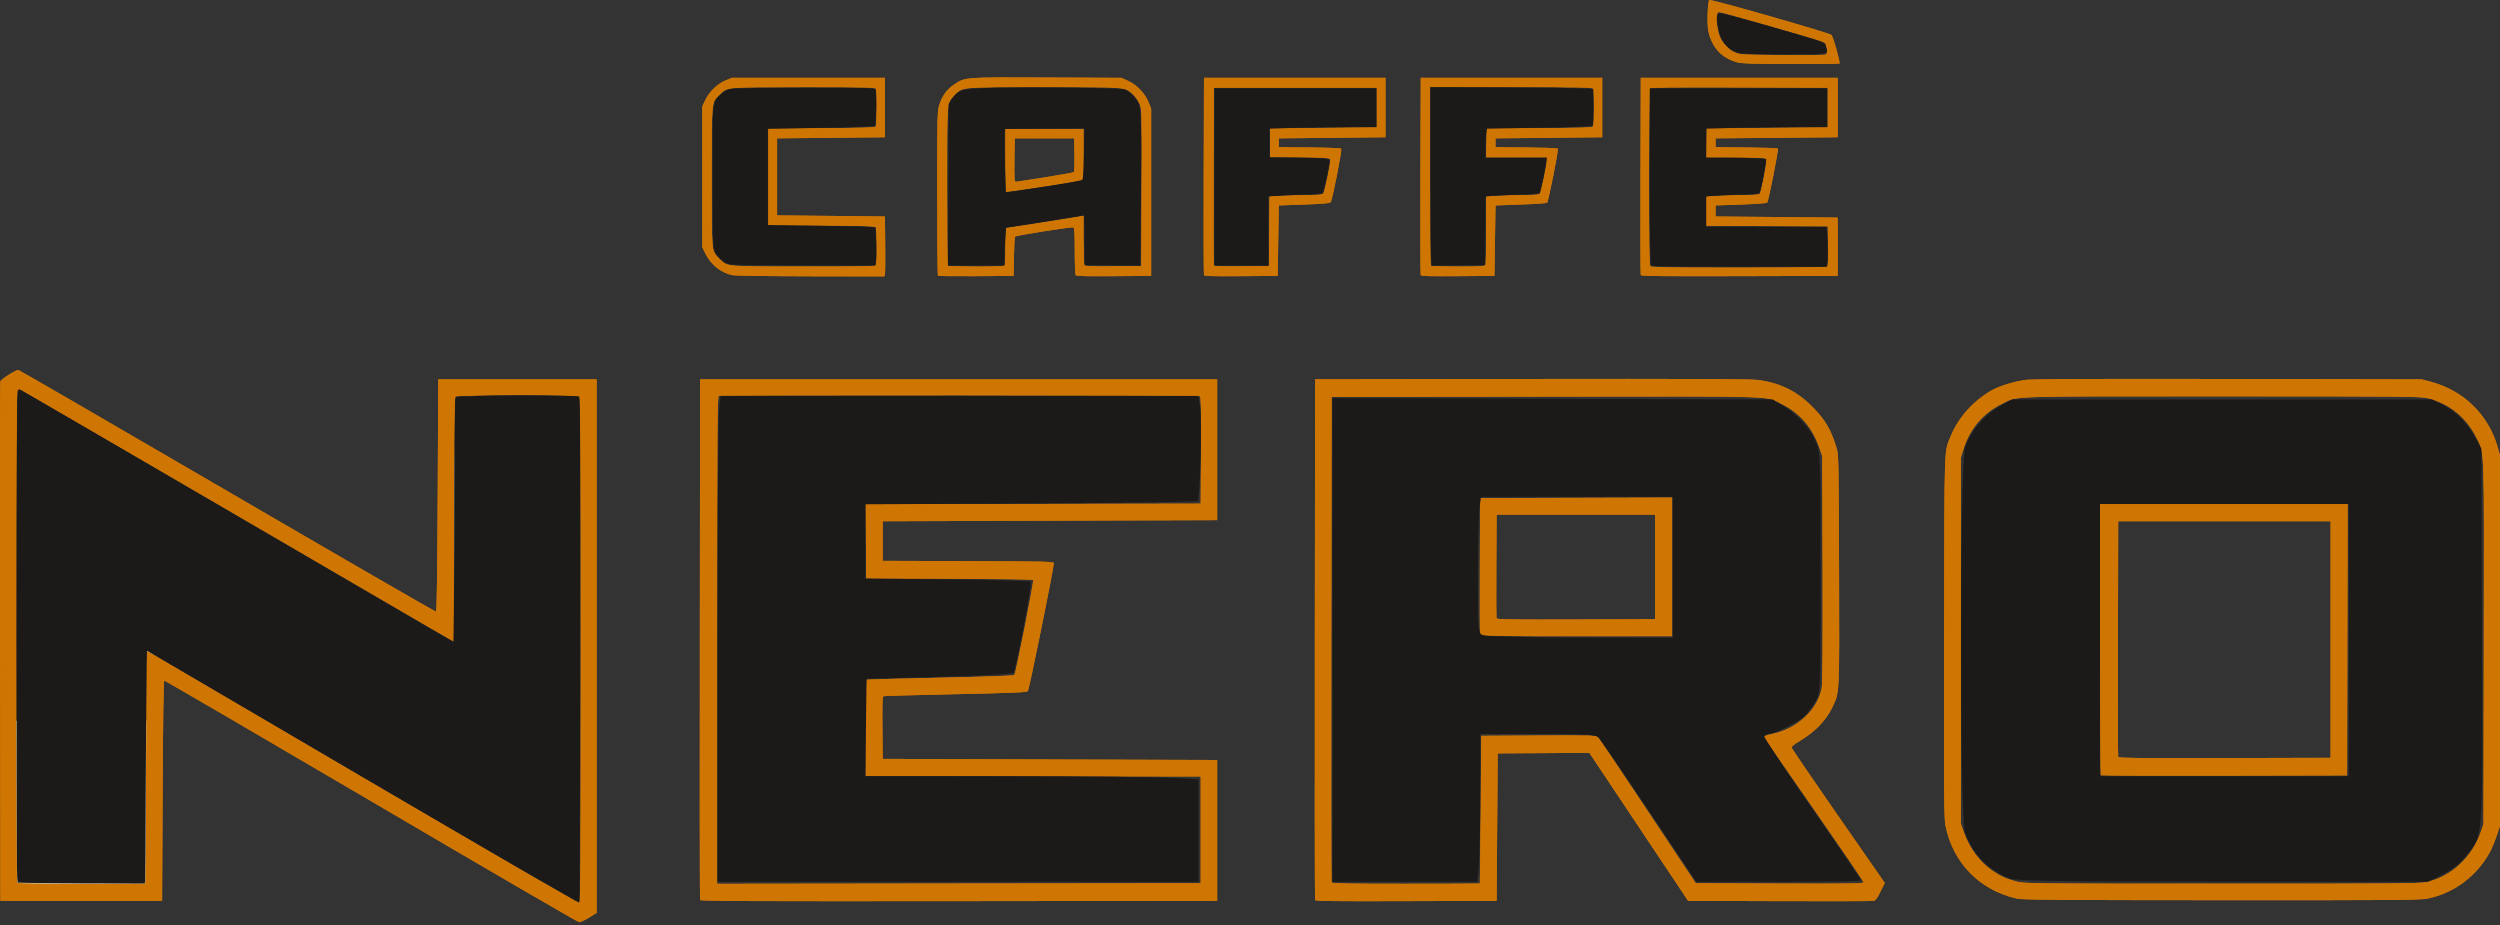
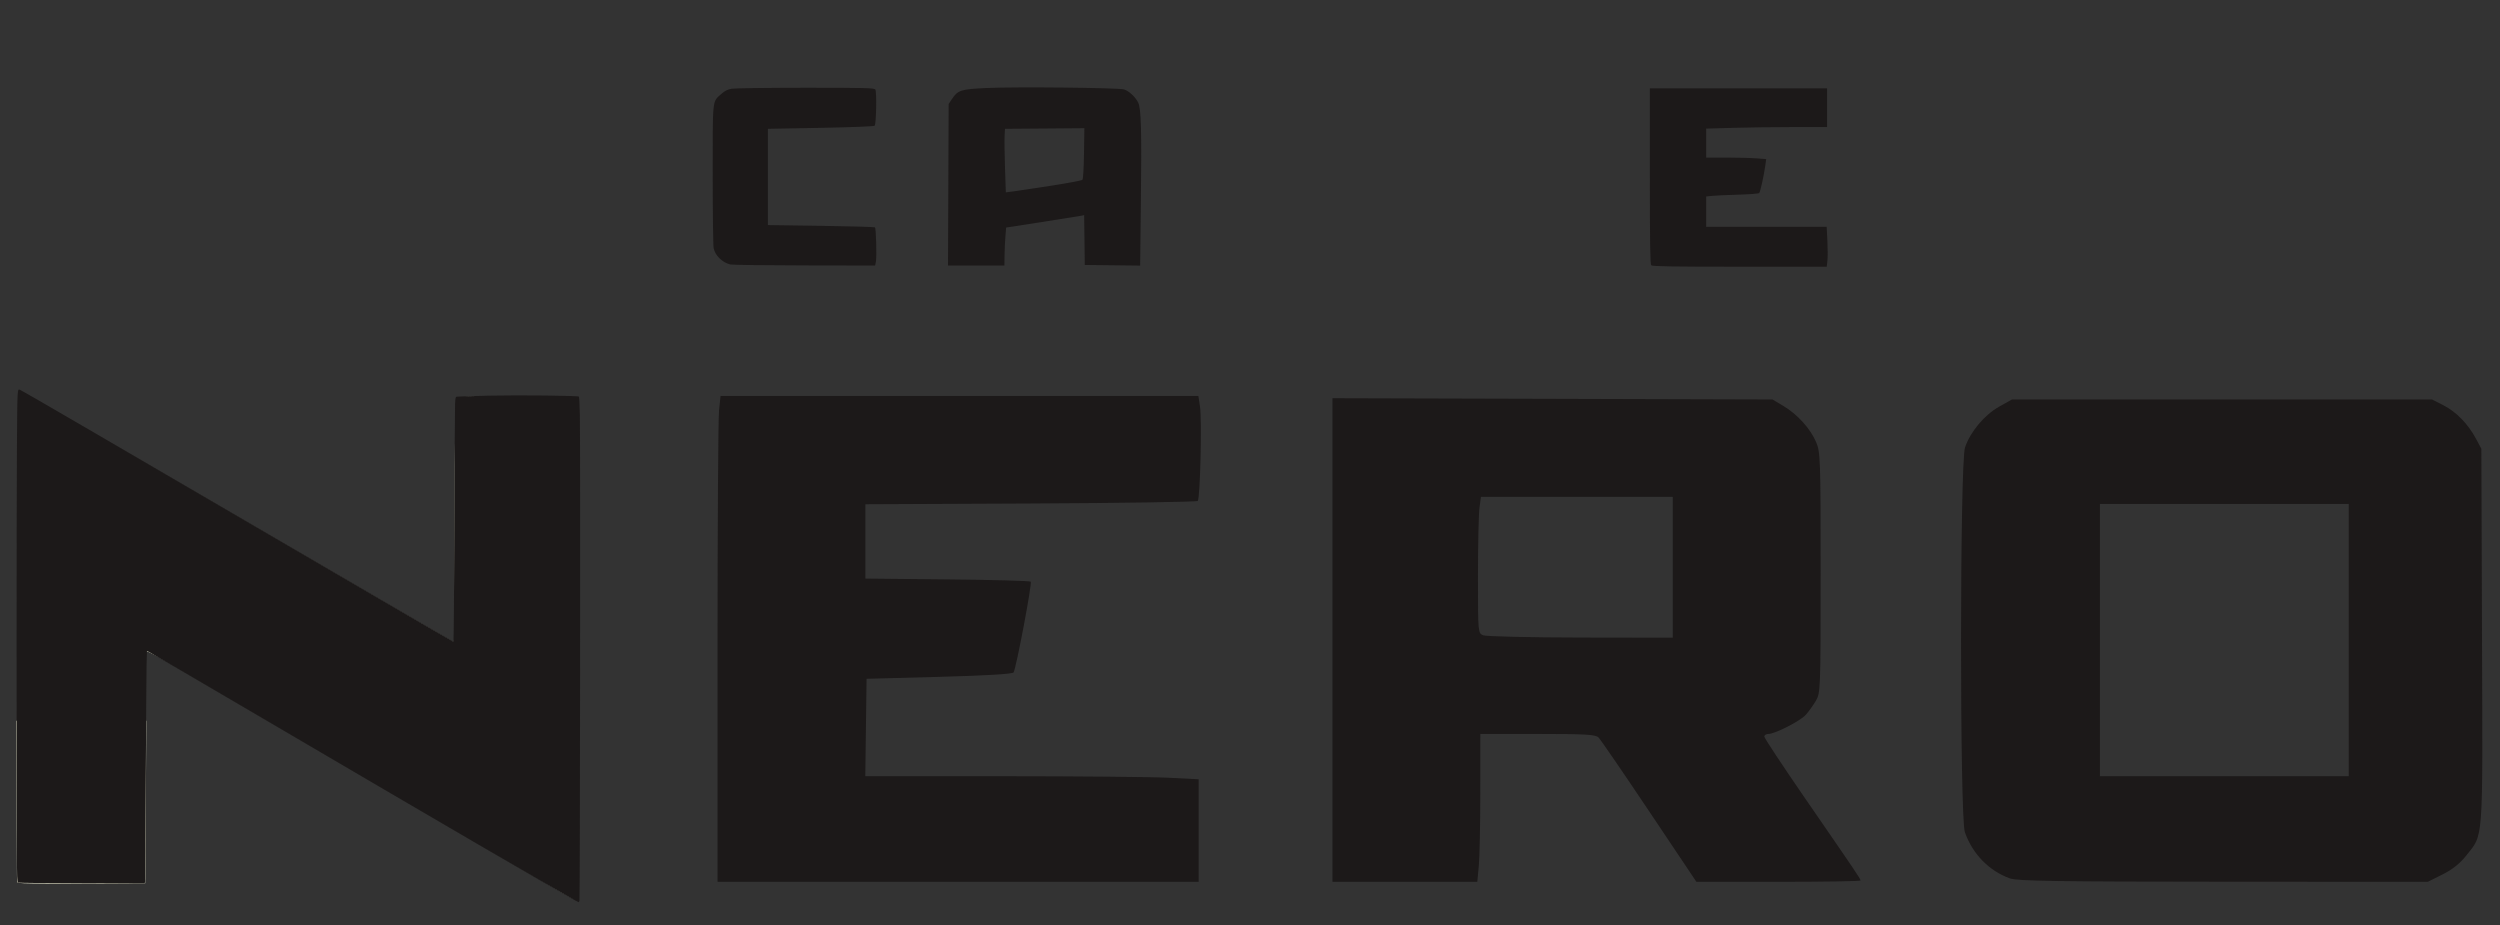
<svg xmlns="http://www.w3.org/2000/svg" width="100px" height="37px" viewBox="0 0 100 37" version="1.1">
  <rect x="0" y="0" width="100" height="37" fill="#333333" stroke="none" />
  <title>Caffè_Nero_Logo</title>
  <g id="Logos-Greek" stroke="none" stroke-width="1" fill="none" fill-rule="evenodd">
    <g id="Caffe-nero_keynote" transform="translate(-20, -52)" fill-rule="nonzero">
      <g id="Caffè_Nero_Logo" transform="translate(20, 52)">
-         <path d="M14.846,32.048 C10.319,29.389 6.596,27.219 6.572,27.226 C6.543,27.234 6.521,28.761 6.506,31.636 L6.484,36.033 L3.25,36.033 L0.015,36.033 L0.003,25.691 C-0.003,20.002 0.001,15.308 0.013,15.259 C0.033,15.175 0.622,14.798 0.733,14.798 C0.759,14.798 4.518,16.977 9.088,19.64 C13.657,22.303 17.416,24.475 17.441,24.466 C17.471,24.456 17.493,22.929 17.508,19.812 L17.53,15.172 L20.699,15.172 L23.867,15.172 L23.867,25.844 L23.867,36.515 L23.561,36.703 C23.392,36.807 23.214,36.89 23.165,36.887 C23.115,36.885 19.372,34.707 14.846,32.048 Z M23.229,26.003 C23.229,18.216 23.217,15.904 23.176,15.863 C23.094,15.781 18.286,15.788 18.218,15.87 C18.182,15.912 18.165,17.289 18.157,20.801 L18.146,25.672 L9.565,20.671 C4.845,17.92 0.932,15.643 0.869,15.61 C0.783,15.565 0.742,15.563 0.704,15.601 C0.666,15.639 0.653,18.126 0.653,25.432 C0.653,30.811 0.665,35.243 0.68,35.282 C0.704,35.344 0.972,35.351 3.254,35.351 C4.656,35.351 5.807,35.346 5.813,35.34 C5.818,35.334 5.833,33.236 5.846,30.677 L5.868,26.025 L14.489,31.081 C19.23,33.861 23.136,36.126 23.169,36.113 C23.219,36.094 23.229,34.468 23.229,26.003 Z M28.002,36.001 C27.991,35.97 27.986,31.271 27.993,25.559 L28.004,15.172 L38.346,15.172 L48.687,15.172 L48.687,17.989 L48.687,20.806 L41.998,20.828 L35.309,20.85 L35.309,21.642 L35.309,22.434 L38.731,22.445 C41.951,22.456 42.152,22.461 42.153,22.533 C42.153,22.728 41.167,27.591 41.115,27.645 C41.068,27.696 40.542,27.718 38.227,27.768 C36.671,27.801 35.372,27.837 35.341,27.848 C35.298,27.863 35.288,28.139 35.297,29.112 L35.309,30.356 L41.998,30.378 L48.687,30.4 L48.687,33.217 L48.687,36.033 L38.355,36.045 C30.113,36.053 28.019,36.045 28.002,36.001 L28.002,36.001 Z M48.027,33.195 L48.027,31.06 L41.327,31.049 L34.627,31.038 L34.627,29.122 C34.627,27.629 34.639,27.202 34.682,27.188 C34.712,27.178 36.04,27.142 37.633,27.108 C39.304,27.072 40.547,27.028 40.571,27.004 C40.632,26.943 41.366,23.237 41.325,23.196 C41.306,23.176 39.796,23.156 37.97,23.149 L34.649,23.138 L34.637,21.653 L34.626,20.168 L41.327,20.157 L48.027,20.145 L48.039,18.014 C48.048,16.338 48.038,15.875 47.995,15.847 C47.931,15.806 28.861,15.797 28.756,15.837 C28.692,15.861 28.686,16.763 28.686,25.608 L28.686,35.352 L38.357,35.34 L48.027,35.329 L48.027,33.195 Z M52.602,36.001 C52.591,35.97 52.587,31.271 52.593,25.559 L52.604,15.172 L61.229,15.159 C67.174,15.15 69.984,15.161 70.271,15.194 C71.164,15.295 71.866,15.635 72.495,16.27 C73.012,16.791 73.248,17.196 73.472,17.948 C73.544,18.189 73.551,18.557 73.563,22.786 C73.578,27.858 73.587,27.678 73.293,28.293 C73.03,28.84 72.585,29.292 71.928,29.678 C71.78,29.764 71.661,29.864 71.664,29.899 C71.666,29.933 72.439,31.07 73.382,32.426 C74.325,33.781 75.162,34.986 75.243,35.104 L75.39,35.319 L75.22,35.667 C75.108,35.897 75.02,36.022 74.961,36.036 C74.912,36.048 73.218,36.052 71.197,36.046 L67.523,36.033 L65.548,33.073 L63.573,30.113 L61.741,30.125 L59.909,30.136 L59.887,33.085 L59.865,36.033 L56.244,36.045 C53.371,36.054 52.619,36.045 52.602,36.001 L52.602,36.001 Z M59.193,35.34 C59.199,35.334 59.214,34.002 59.226,32.381 L59.249,29.432 L61.548,29.42 C63.693,29.41 63.852,29.414 63.922,29.486 C63.963,29.529 64.86,30.861 65.914,32.447 L67.831,35.329 L71.186,35.341 C74.061,35.35 74.542,35.343 74.542,35.289 C74.542,35.255 73.648,33.943 72.556,32.373 C71.464,30.804 70.562,29.5 70.553,29.475 C70.543,29.45 70.693,29.398 70.89,29.357 C71.887,29.151 72.712,28.383 72.871,27.512 C72.9,27.35 72.912,25.706 72.904,22.759 L72.891,18.253 L72.787,17.945 C72.506,17.112 72.004,16.524 71.263,16.16 C70.591,15.829 71.344,15.853 61.822,15.865 L53.264,15.876 L53.253,25.559 C53.247,30.884 53.251,35.266 53.262,35.296 C53.279,35.34 53.914,35.351 56.233,35.351 C57.856,35.351 59.188,35.346 59.193,35.34 L59.193,35.34 Z M59.203,25.394 C59.192,25.364 59.187,24.121 59.194,22.632 L59.205,19.925 L63.045,19.914 L66.884,19.903 L66.884,22.676 L66.884,25.449 L63.054,25.449 C60.031,25.449 59.22,25.437 59.203,25.394 L59.203,25.394 Z M66.202,22.676 L66.202,20.586 L63.034,20.586 L59.865,20.586 L59.854,22.632 C59.847,23.758 59.852,24.703 59.863,24.734 C59.88,24.778 60.54,24.787 63.044,24.778 L66.202,24.767 L66.202,22.676 Z M80.681,35.945 C79.188,35.61 78.121,34.523 77.821,33.032 C77.759,32.727 77.753,31.885 77.764,25.449 C77.778,17.476 77.756,18.126 78.037,17.429 C78.327,16.711 78.928,16.039 79.654,15.621 C79.974,15.437 80.601,15.246 81.057,15.193 C81.346,15.16 83.829,15.15 89.174,15.16 L96.875,15.174 L97.233,15.27 C98.544,15.622 99.528,16.579 99.901,17.866 L100,18.209 L100,25.625 L100,33.041 L99.874,33.415 C99.712,33.894 99.553,34.207 99.304,34.539 C98.758,35.265 97.979,35.763 97.108,35.942 C96.806,36.004 95.914,36.011 88.857,36.008 C82.396,36.005 80.896,35.994 80.681,35.945 L80.681,35.945 Z M97.046,35.286 C98.038,35.075 98.895,34.283 99.237,33.261 L99.34,32.953 L99.352,25.725 C99.365,17.665 99.383,18.161 99.057,17.505 C98.66,16.706 97.996,16.161 97.142,15.935 C96.852,15.858 96.459,15.854 88.889,15.854 C80.051,15.854 80.736,15.831 80.065,16.16 C79.322,16.525 78.791,17.153 78.539,17.967 L78.436,18.297 L78.436,25.625 L78.436,32.953 L78.561,33.304 C78.785,33.94 79.193,34.485 79.702,34.831 C80.026,35.051 80.261,35.156 80.669,35.263 C80.977,35.344 81.268,35.347 88.866,35.348 C95.599,35.35 96.787,35.34 97.046,35.286 L97.046,35.286 Z M84.033,31.009 C84.017,30.993 84.003,28.547 84.003,25.574 L84.003,20.167 L88.954,20.167 L93.905,20.167 L93.894,25.592 L93.883,31.016 L88.973,31.027 C86.272,31.034 84.049,31.025 84.033,31.009 L84.033,31.009 Z M93.223,25.581 L93.223,20.85 L88.976,20.85 L84.729,20.85 L84.718,25.537 C84.712,28.115 84.716,30.249 84.728,30.279 C84.745,30.323 85.619,30.332 88.986,30.323 L93.223,30.312 L93.223,25.581 Z M29.308,11.01 C28.848,10.919 28.437,10.593 28.216,10.143 L28.092,9.891 L28.092,7.074 L28.092,4.257 L28.211,4.003 C28.367,3.67 28.702,3.346 29.027,3.215 L29.28,3.113 L32.339,3.113 L35.397,3.113 L35.397,4.301 L35.397,5.49 L33.241,5.512 L31.084,5.534 L31.084,7.074 L31.084,8.615 L33.241,8.637 L35.397,8.659 L35.409,9.759 C35.416,10.364 35.411,10.904 35.398,10.958 L35.373,11.057 L32.437,11.052 C30.822,11.05 29.414,11.03 29.308,11.01 L29.308,11.01 Z M35.04,10.591 C35.08,10.489 35.072,9.152 35.031,9.088 C35.004,9.046 34.503,9.031 32.864,9.022 L30.732,9.011 L30.732,7.074 L30.732,5.138 L32.864,5.126 C34.503,5.117 35.004,5.102 35.031,5.06 C35.072,4.996 35.08,3.66 35.04,3.557 C35.016,3.494 34.721,3.487 32.147,3.488 C28.948,3.489 29.101,3.475 28.777,3.799 C28.455,4.122 28.468,3.98 28.468,7.074 C28.468,10.169 28.454,10.026 28.778,10.347 C29.108,10.674 28.946,10.659 32.147,10.66 C34.721,10.661 35.016,10.654 35.04,10.591 L35.04,10.591 Z M37.517,11.028 C37.501,11.012 37.487,9.528 37.487,7.731 C37.487,4.676 37.493,4.446 37.569,4.202 C37.678,3.85 37.874,3.578 38.156,3.387 C38.606,3.082 38.539,3.087 41.872,3.101 L44.859,3.113 L45.136,3.241 C45.479,3.4 45.802,3.739 45.945,4.093 L46.047,4.345 L46.047,7.69 L46.047,11.035 L44.554,11.047 C43.388,11.056 43.053,11.046 43.025,11.003 C43.006,10.972 42.989,10.536 42.989,10.032 C42.989,9.322 42.976,9.113 42.931,9.096 C42.86,9.068 40.65,9.418 40.604,9.464 C40.585,9.482 40.565,9.843 40.558,10.266 L40.546,11.035 L39.047,11.047 C38.222,11.053 37.534,11.045 37.517,11.028 L37.517,11.028 Z M40.189,10.591 C40.204,10.553 40.216,10.207 40.216,9.821 C40.216,9.436 40.233,9.121 40.253,9.121 C40.301,9.121 43.058,8.687 43.219,8.654 L43.34,8.63 L43.341,9.59 C43.342,10.119 43.358,10.576 43.377,10.607 C43.405,10.65 43.666,10.66 44.532,10.651 L45.651,10.639 L45.662,7.501 C45.673,4.386 45.673,4.362 45.58,4.146 C45.528,4.026 45.41,3.859 45.316,3.775 C44.983,3.474 45.151,3.487 41.762,3.488 C38.342,3.489 38.52,3.474 38.195,3.799 C37.87,4.124 37.886,3.936 37.884,7.452 C37.884,9.185 37.897,10.616 37.913,10.632 C37.929,10.648 38.442,10.661 39.052,10.661 C40.024,10.661 40.166,10.652 40.189,10.591 L40.189,10.591 Z M40.237,7.675 C40.225,7.663 40.216,7.092 40.216,6.407 L40.216,5.16 L41.778,5.16 L43.34,5.16 L43.34,6.173 C43.34,6.944 43.327,7.192 43.285,7.207 C43.174,7.248 40.257,7.695 40.237,7.675 Z M41.791,7.095 C42.412,6.998 42.936,6.902 42.956,6.883 C42.975,6.863 42.985,6.552 42.979,6.19 L42.966,5.534 L41.778,5.534 L40.59,5.534 L40.578,6.347 C40.567,7.12 40.576,7.272 40.635,7.272 C40.65,7.272 41.17,7.192 41.791,7.095 Z M48.158,11.003 C48.146,10.972 48.142,9.184 48.148,7.03 L48.159,3.113 L51.79,3.113 L55.42,3.113 L55.42,4.301 L55.42,5.49 L53.286,5.512 L51.152,5.534 L51.152,5.71 L51.152,5.886 L52.382,5.898 C53.059,5.904 53.629,5.925 53.648,5.944 C53.691,5.987 53.291,8.024 53.225,8.095 C53.192,8.13 52.847,8.159 52.164,8.183 L51.152,8.218 L51.13,9.627 L51.108,11.035 L49.643,11.047 C48.495,11.056 48.174,11.046 48.158,11.003 L48.158,11.003 Z M50.767,9.248 L50.779,7.858 L51.379,7.829 C51.71,7.813 52.182,7.8 52.43,7.8 C52.755,7.8 52.893,7.784 52.929,7.741 C52.99,7.666 53.241,6.442 53.211,6.363 C53.194,6.318 52.928,6.303 51.994,6.294 L50.8,6.282 L50.8,5.71 L50.8,5.138 L52.934,5.116 L55.068,5.094 L55.068,4.301 L55.068,3.509 L51.812,3.509 L48.555,3.509 L48.544,7.03 C48.538,8.967 48.542,10.576 48.554,10.607 C48.57,10.65 48.817,10.66 49.665,10.651 L50.756,10.639 L50.767,9.248 L50.767,9.248 Z M56.827,11.003 C56.816,10.972 56.811,9.184 56.817,7.03 L56.829,3.113 L60.459,3.113 L64.09,3.113 L64.09,4.301 L64.09,5.49 L61.956,5.512 L59.821,5.534 L59.821,5.71 L59.821,5.886 L61.052,5.898 C61.729,5.904 62.297,5.924 62.314,5.942 C62.351,5.98 61.94,8.054 61.884,8.109 C61.863,8.129 61.39,8.163 60.833,8.182 L59.821,8.218 L59.799,9.627 L59.777,11.035 L58.313,11.047 C57.165,11.056 56.844,11.046 56.827,11.003 L56.827,11.003 Z M59.42,10.591 C59.435,10.553 59.447,9.922 59.447,9.19 L59.447,7.858 L60.048,7.829 C60.379,7.813 60.852,7.8 61.099,7.8 C61.406,7.8 61.563,7.783 61.594,7.745 C61.645,7.682 61.868,6.615 61.868,6.429 L61.868,6.304 L60.656,6.304 L59.445,6.304 L59.457,5.721 L59.469,5.138 L61.579,5.126 C63.2,5.117 63.697,5.102 63.724,5.06 C63.764,4.996 63.773,3.66 63.733,3.557 C63.709,3.494 63.379,3.487 60.455,3.487 L57.203,3.487 L57.203,7.045 C57.203,9.001 57.216,10.616 57.232,10.632 C57.248,10.648 57.741,10.661 58.328,10.661 C59.259,10.661 59.397,10.652 59.42,10.591 L59.42,10.591 Z M65.629,11.002 C65.617,10.972 65.613,9.184 65.619,7.03 L65.63,3.113 L69.569,3.113 L73.508,3.113 L73.508,4.301 L73.508,5.49 L71.065,5.512 L68.623,5.534 L68.623,5.71 L68.623,5.886 L69.853,5.898 C70.53,5.904 71.098,5.924 71.115,5.942 C71.152,5.98 70.741,8.054 70.686,8.109 C70.664,8.129 70.192,8.163 69.635,8.182 L68.623,8.218 L68.623,8.438 L68.623,8.659 L71.065,8.681 L73.508,8.703 L73.508,9.869 L73.508,11.035 L69.579,11.046 C66.459,11.055 65.645,11.046 65.629,11.002 Z M73.08,10.668 C73.122,10.641 73.133,10.445 73.124,9.844 L73.111,9.055 L70.68,9.043 L68.249,9.032 L68.249,8.445 L68.249,7.858 L68.85,7.829 C69.18,7.813 69.653,7.8 69.9,7.8 C70.208,7.8 70.364,7.783 70.393,7.745 C70.455,7.666 70.685,6.453 70.654,6.372 C70.631,6.313 70.471,6.304 69.437,6.304 L68.246,6.304 L68.258,5.721 L68.271,5.138 L70.691,5.116 L73.111,5.094 L73.111,4.301 L73.111,3.509 L69.572,3.498 C66.769,3.489 66.024,3.498 65.997,3.542 C65.977,3.572 65.961,5.173 65.961,7.098 C65.96,9.763 65.973,10.612 66.013,10.652 C66.053,10.692 66.897,10.705 69.545,10.704 C71.458,10.704 73.049,10.688 73.08,10.668 L73.08,10.668 Z M69.492,2.495 C68.868,2.327 68.473,1.899 68.332,1.238 C68.275,0.974 68.305,0.069 68.372,0.001 C68.42,-0.046 73.165,1.31 73.26,1.399 C73.326,1.46 73.619,2.503 73.581,2.541 C73.569,2.553 72.696,2.562 71.641,2.56 C70.134,2.558 69.673,2.544 69.492,2.495 L69.492,2.495 Z M73.02,2.184 C73.101,2.153 73.109,2.017 73.041,1.821 C72.985,1.66 73.235,1.746 70.604,0.984 C69.611,0.696 68.776,0.47 68.747,0.482 C68.66,0.515 68.638,0.726 68.688,1.043 C68.75,1.429 68.819,1.588 69.022,1.813 C69.213,2.024 69.367,2.113 69.627,2.165 C69.839,2.207 72.915,2.224 73.02,2.184 L73.02,2.184 Z" id="path3402" fill="#CE7502" />
-         <path d="M14.846,32.048 C10.319,29.389 6.596,27.219 6.572,27.226 C6.543,27.234 6.521,28.761 6.506,31.636 L6.484,36.033 L3.25,36.033 L0.015,36.033 L0.003,25.691 C-0.003,20.002 0.001,15.308 0.013,15.259 C0.033,15.175 0.622,14.798 0.733,14.798 C0.759,14.798 4.518,16.977 9.088,19.64 C13.657,22.303 17.416,24.475 17.441,24.466 C17.471,24.456 17.493,22.929 17.508,19.812 L17.53,15.172 L20.699,15.172 L23.867,15.172 L23.867,25.844 L23.867,36.515 L23.561,36.703 C23.392,36.807 23.214,36.89 23.165,36.887 C23.115,36.885 19.372,34.707 14.846,32.048 Z M23.229,26.003 C23.229,18.216 23.217,15.904 23.176,15.863 C23.094,15.781 18.286,15.788 18.218,15.87 C18.182,15.912 18.165,17.289 18.157,20.801 L18.146,25.672 L9.565,20.671 C4.845,17.92 0.932,15.643 0.869,15.61 C0.783,15.565 0.742,15.563 0.704,15.601 C0.666,15.639 0.653,18.126 0.653,25.432 C0.653,30.811 0.665,35.243 0.68,35.282 C0.704,35.344 0.972,35.351 3.254,35.351 C4.656,35.351 5.807,35.346 5.813,35.34 C5.818,35.334 5.833,33.236 5.846,30.677 L5.868,26.025 L14.489,31.081 C19.23,33.861 23.136,36.126 23.169,36.113 C23.219,36.094 23.229,34.468 23.229,26.003 Z M28.002,36.001 C27.991,35.97 27.986,31.271 27.993,25.559 L28.004,15.172 L38.346,15.172 L48.687,15.172 L48.687,17.989 L48.687,20.806 L41.998,20.828 L35.309,20.85 L35.309,21.642 L35.309,22.434 L38.731,22.445 C41.951,22.456 42.152,22.461 42.153,22.533 C42.153,22.728 41.167,27.591 41.115,27.645 C41.068,27.696 40.542,27.718 38.227,27.768 C36.671,27.801 35.372,27.837 35.341,27.848 C35.298,27.863 35.288,28.139 35.297,29.112 L35.309,30.356 L41.998,30.378 L48.687,30.4 L48.687,33.217 L48.687,36.033 L38.355,36.045 C30.113,36.053 28.019,36.045 28.002,36.001 L28.002,36.001 Z M48.027,33.195 L48.027,31.06 L41.327,31.049 L34.627,31.038 L34.627,29.122 C34.627,27.629 34.639,27.202 34.682,27.188 C34.712,27.178 36.04,27.142 37.633,27.108 C39.304,27.072 40.547,27.028 40.571,27.004 C40.632,26.943 41.366,23.237 41.325,23.196 C41.306,23.176 39.796,23.156 37.97,23.149 L34.649,23.138 L34.637,21.653 L34.626,20.168 L41.327,20.157 L48.027,20.145 L48.039,18.014 C48.048,16.338 48.038,15.875 47.995,15.847 C47.931,15.806 28.861,15.797 28.756,15.837 C28.692,15.861 28.686,16.763 28.686,25.608 L28.686,35.352 L38.357,35.34 L48.027,35.329 L48.027,33.195 Z M52.602,36.001 C52.591,35.97 52.587,31.271 52.593,25.559 L52.604,15.172 L61.229,15.159 C67.174,15.15 69.984,15.161 70.271,15.194 C71.164,15.295 71.866,15.635 72.495,16.27 C73.012,16.791 73.248,17.196 73.472,17.948 C73.544,18.189 73.551,18.557 73.563,22.786 C73.578,27.858 73.587,27.678 73.293,28.293 C73.03,28.84 72.585,29.292 71.928,29.678 C71.78,29.764 71.661,29.864 71.664,29.899 C71.666,29.933 72.439,31.07 73.382,32.426 C74.325,33.781 75.162,34.986 75.243,35.104 L75.39,35.319 L75.22,35.667 C75.108,35.897 75.02,36.022 74.961,36.036 C74.912,36.048 73.218,36.052 71.197,36.046 L67.523,36.033 L65.548,33.073 L63.573,30.113 L61.741,30.125 L59.909,30.136 L59.887,33.085 L59.865,36.033 L56.244,36.045 C53.371,36.054 52.619,36.045 52.602,36.001 L52.602,36.001 Z M59.193,35.34 C59.199,35.334 59.214,34.002 59.226,32.381 L59.249,29.432 L61.548,29.42 C63.693,29.41 63.852,29.414 63.922,29.486 C63.963,29.529 64.86,30.861 65.914,32.447 L67.831,35.329 L71.186,35.341 C74.061,35.35 74.542,35.343 74.542,35.289 C74.542,35.255 73.648,33.943 72.556,32.373 C71.464,30.804 70.562,29.5 70.553,29.475 C70.543,29.45 70.693,29.398 70.89,29.357 C71.887,29.151 72.712,28.383 72.871,27.512 C72.9,27.35 72.912,25.706 72.904,22.759 L72.891,18.253 L72.787,17.945 C72.506,17.112 72.004,16.524 71.263,16.16 C70.591,15.829 71.344,15.853 61.822,15.865 L53.264,15.876 L53.253,25.559 C53.247,30.884 53.251,35.266 53.262,35.296 C53.279,35.34 53.914,35.351 56.233,35.351 C57.856,35.351 59.188,35.346 59.193,35.34 L59.193,35.34 Z M59.203,25.394 C59.192,25.364 59.187,24.121 59.194,22.632 L59.205,19.925 L63.045,19.914 L66.884,19.903 L66.884,22.676 L66.884,25.449 L63.054,25.449 C60.031,25.449 59.22,25.437 59.203,25.394 L59.203,25.394 Z M66.202,22.676 L66.202,20.586 L63.034,20.586 L59.865,20.586 L59.854,22.632 C59.847,23.758 59.852,24.703 59.863,24.734 C59.88,24.778 60.54,24.787 63.044,24.778 L66.202,24.767 L66.202,22.676 Z M80.681,35.945 C79.188,35.61 78.121,34.523 77.821,33.032 C77.759,32.727 77.753,31.885 77.764,25.449 C77.778,17.476 77.756,18.126 78.037,17.429 C78.327,16.711 78.928,16.039 79.654,15.621 C79.974,15.437 80.601,15.246 81.057,15.193 C81.346,15.16 83.829,15.15 89.174,15.16 L96.875,15.174 L97.233,15.27 C98.544,15.622 99.528,16.579 99.901,17.866 L100,18.209 L100,25.625 L100,33.041 L99.874,33.415 C99.712,33.894 99.553,34.207 99.304,34.539 C98.758,35.265 97.979,35.763 97.108,35.942 C96.806,36.004 95.914,36.011 88.857,36.008 C82.396,36.005 80.896,35.994 80.681,35.945 L80.681,35.945 Z M97.046,35.286 C98.038,35.075 98.895,34.283 99.237,33.261 L99.34,32.953 L99.352,25.725 C99.365,17.665 99.383,18.161 99.057,17.505 C98.66,16.706 97.996,16.161 97.142,15.935 C96.852,15.858 96.459,15.854 88.889,15.854 C80.051,15.854 80.736,15.831 80.065,16.16 C79.322,16.525 78.791,17.153 78.539,17.967 L78.436,18.297 L78.436,25.625 L78.436,32.953 L78.561,33.304 C78.785,33.94 79.193,34.485 79.702,34.831 C80.026,35.051 80.261,35.156 80.669,35.263 C80.977,35.344 81.268,35.347 88.866,35.348 C95.599,35.35 96.787,35.34 97.046,35.286 L97.046,35.286 Z M84.033,31.009 C84.017,30.993 84.003,28.547 84.003,25.574 L84.003,20.167 L88.954,20.167 L93.905,20.167 L93.894,25.592 L93.883,31.016 L88.973,31.027 C86.272,31.034 84.049,31.025 84.033,31.009 L84.033,31.009 Z M93.223,25.581 L93.223,20.85 L88.976,20.85 L84.729,20.85 L84.718,25.537 C84.712,28.115 84.716,30.249 84.728,30.279 C84.745,30.323 85.619,30.332 88.986,30.323 L93.223,30.312 L93.223,25.581 Z M29.308,11.01 C28.848,10.919 28.437,10.593 28.216,10.143 L28.092,9.891 L28.092,7.074 L28.092,4.257 L28.211,4.003 C28.367,3.67 28.702,3.346 29.027,3.215 L29.28,3.113 L32.339,3.113 L35.397,3.113 L35.397,4.301 L35.397,5.49 L33.241,5.512 L31.084,5.534 L31.084,7.074 L31.084,8.615 L33.241,8.637 L35.397,8.659 L35.409,9.759 C35.416,10.364 35.411,10.904 35.398,10.958 L35.373,11.057 L32.437,11.052 C30.822,11.05 29.414,11.03 29.308,11.01 L29.308,11.01 Z M35.04,10.591 C35.08,10.489 35.072,9.152 35.031,9.088 C35.004,9.046 34.503,9.031 32.864,9.022 L30.732,9.011 L30.732,7.074 L30.732,5.138 L32.864,5.126 C34.503,5.117 35.004,5.102 35.031,5.06 C35.072,4.996 35.08,3.66 35.04,3.557 C35.016,3.494 34.721,3.487 32.147,3.488 C28.948,3.489 29.101,3.475 28.777,3.799 C28.455,4.122 28.468,3.98 28.468,7.074 C28.468,10.169 28.454,10.026 28.778,10.347 C29.108,10.674 28.946,10.659 32.147,10.66 C34.721,10.661 35.016,10.654 35.04,10.591 L35.04,10.591 Z M37.517,11.028 C37.501,11.012 37.487,9.528 37.487,7.731 C37.487,4.676 37.493,4.446 37.569,4.202 C37.678,3.85 37.874,3.578 38.156,3.387 C38.606,3.082 38.539,3.087 41.872,3.101 L44.859,3.113 L45.136,3.241 C45.479,3.4 45.802,3.739 45.945,4.093 L46.047,4.345 L46.047,7.69 L46.047,11.035 L44.554,11.047 C43.388,11.056 43.053,11.046 43.025,11.003 C43.006,10.972 42.989,10.536 42.989,10.032 C42.989,9.322 42.976,9.113 42.931,9.096 C42.86,9.068 40.65,9.418 40.604,9.464 C40.585,9.482 40.565,9.843 40.558,10.266 L40.546,11.035 L39.047,11.047 C38.222,11.053 37.534,11.045 37.517,11.028 L37.517,11.028 Z M40.189,10.591 C40.204,10.553 40.216,10.207 40.216,9.821 C40.216,9.436 40.233,9.121 40.253,9.121 C40.301,9.121 43.058,8.687 43.219,8.654 L43.34,8.63 L43.341,9.59 C43.342,10.119 43.358,10.576 43.377,10.607 C43.405,10.65 43.666,10.66 44.532,10.651 L45.651,10.639 L45.662,7.501 C45.673,4.386 45.673,4.362 45.58,4.146 C45.528,4.026 45.41,3.859 45.316,3.775 C44.983,3.474 45.151,3.487 41.762,3.488 C38.342,3.489 38.52,3.474 38.195,3.799 C37.87,4.124 37.886,3.936 37.884,7.452 C37.884,9.185 37.897,10.616 37.913,10.632 C37.929,10.648 38.442,10.661 39.052,10.661 C40.024,10.661 40.166,10.652 40.189,10.591 L40.189,10.591 Z M40.237,7.675 C40.225,7.663 40.216,7.092 40.216,6.407 L40.216,5.16 L41.778,5.16 L43.34,5.16 L43.34,6.173 C43.34,6.944 43.327,7.192 43.285,7.207 C43.174,7.248 40.257,7.695 40.237,7.675 Z M41.791,7.095 C42.412,6.998 42.936,6.902 42.956,6.883 C42.975,6.863 42.985,6.552 42.979,6.19 L42.966,5.534 L41.778,5.534 L40.59,5.534 L40.578,6.347 C40.567,7.12 40.576,7.272 40.635,7.272 C40.65,7.272 41.17,7.192 41.791,7.095 Z M48.158,11.003 C48.146,10.972 48.142,9.184 48.148,7.03 L48.159,3.113 L51.79,3.113 L55.42,3.113 L55.42,4.301 L55.42,5.49 L53.286,5.512 L51.152,5.534 L51.152,5.71 L51.152,5.886 L52.382,5.898 C53.059,5.904 53.629,5.925 53.648,5.944 C53.691,5.987 53.291,8.024 53.225,8.095 C53.192,8.13 52.847,8.159 52.164,8.183 L51.152,8.218 L51.13,9.627 L51.108,11.035 L49.643,11.047 C48.495,11.056 48.174,11.046 48.158,11.003 L48.158,11.003 Z M50.767,9.248 L50.779,7.858 L51.379,7.829 C51.71,7.813 52.182,7.8 52.43,7.8 C52.755,7.8 52.893,7.784 52.929,7.741 C52.99,7.666 53.241,6.442 53.211,6.363 C53.194,6.318 52.928,6.303 51.994,6.294 L50.8,6.282 L50.8,5.71 L50.8,5.138 L52.934,5.116 L55.068,5.094 L55.068,4.301 L55.068,3.509 L51.812,3.509 L48.555,3.509 L48.544,7.03 C48.538,8.967 48.542,10.576 48.554,10.607 C48.57,10.65 48.817,10.66 49.665,10.651 L50.756,10.639 L50.767,9.248 L50.767,9.248 Z M56.827,11.003 C56.816,10.972 56.811,9.184 56.817,7.03 L56.829,3.113 L60.459,3.113 L64.09,3.113 L64.09,4.301 L64.09,5.49 L61.956,5.512 L59.821,5.534 L59.821,5.71 L59.821,5.886 L61.052,5.898 C61.729,5.904 62.297,5.924 62.314,5.942 C62.351,5.98 61.94,8.054 61.884,8.109 C61.863,8.129 61.39,8.163 60.833,8.182 L59.821,8.218 L59.799,9.627 L59.777,11.035 L58.313,11.047 C57.165,11.056 56.844,11.046 56.827,11.003 L56.827,11.003 Z M59.42,10.591 C59.435,10.553 59.447,9.922 59.447,9.19 L59.447,7.858 L60.048,7.829 C60.379,7.813 60.852,7.8 61.099,7.8 C61.406,7.8 61.563,7.783 61.594,7.745 C61.645,7.682 61.868,6.615 61.868,6.429 L61.868,6.304 L60.656,6.304 L59.445,6.304 L59.457,5.721 L59.469,5.138 L61.579,5.126 C63.2,5.117 63.697,5.102 63.724,5.06 C63.764,4.996 63.773,3.66 63.733,3.557 C63.709,3.494 63.379,3.487 60.455,3.487 L57.203,3.487 L57.203,7.045 C57.203,9.001 57.216,10.616 57.232,10.632 C57.248,10.648 57.741,10.661 58.328,10.661 C59.259,10.661 59.397,10.652 59.42,10.591 L59.42,10.591 Z M65.629,11.002 C65.617,10.972 65.613,9.184 65.619,7.03 L65.63,3.113 L69.569,3.113 L73.508,3.113 L73.508,4.301 L73.508,5.49 L71.065,5.512 L68.623,5.534 L68.623,5.71 L68.623,5.886 L69.853,5.898 C70.53,5.904 71.098,5.924 71.115,5.942 C71.152,5.98 70.741,8.054 70.686,8.109 C70.664,8.129 70.192,8.163 69.635,8.182 L68.623,8.218 L68.623,8.438 L68.623,8.659 L71.065,8.681 L73.508,8.703 L73.508,9.869 L73.508,11.035 L69.579,11.046 C66.459,11.055 65.645,11.046 65.629,11.002 Z M73.08,10.668 C73.122,10.641 73.133,10.445 73.124,9.844 L73.111,9.055 L70.68,9.043 L68.249,9.032 L68.249,8.445 L68.249,7.858 L68.85,7.829 C69.18,7.813 69.653,7.8 69.9,7.8 C70.208,7.8 70.364,7.783 70.393,7.745 C70.455,7.666 70.685,6.453 70.654,6.372 C70.631,6.313 70.471,6.304 69.437,6.304 L68.246,6.304 L68.258,5.721 L68.271,5.138 L70.691,5.116 L73.111,5.094 L73.111,4.301 L73.111,3.509 L69.572,3.498 C66.769,3.489 66.024,3.498 65.997,3.542 C65.977,3.572 65.961,5.173 65.961,7.098 C65.96,9.763 65.973,10.612 66.013,10.652 C66.053,10.692 66.897,10.705 69.545,10.704 C71.458,10.704 73.049,10.688 73.08,10.668 L73.08,10.668 Z M69.492,2.495 C68.868,2.327 68.473,1.899 68.332,1.238 C68.275,0.974 68.305,0.069 68.372,0.001 C68.42,-0.046 73.165,1.31 73.26,1.399 C73.326,1.46 73.619,2.503 73.581,2.541 C73.569,2.553 72.696,2.562 71.641,2.56 C70.134,2.558 69.673,2.544 69.492,2.495 L69.492,2.495 Z M73.02,2.184 C73.101,2.153 73.109,2.017 73.041,1.821 C72.985,1.66 73.235,1.746 70.604,0.984 C69.611,0.696 68.776,0.47 68.747,0.482 C68.66,0.515 68.638,0.726 68.688,1.043 C68.75,1.429 68.819,1.588 69.022,1.813 C69.213,2.024 69.367,2.113 69.627,2.165 C69.839,2.207 72.915,2.224 73.02,2.184 L73.02,2.184 Z" id="path3384" fill="#CE7502" />
        <path d="M28.701,26.133 C28.701,21.105 28.728,16.732 28.761,16.415 L28.822,15.838 L38.379,15.838 L47.935,15.838 L48,16.267 C48.082,16.812 48.007,19.94 47.91,20.037 C47.87,20.077 44.863,20.123 41.227,20.14 L34.616,20.17 L34.616,21.657 L34.616,23.143 L37.894,23.176 C39.697,23.193 41.198,23.234 41.23,23.266 C41.291,23.327 40.649,26.724 40.544,26.895 C40.503,26.961 39.473,27.023 37.572,27.074 L34.663,27.152 L34.637,29.1 L34.612,31.048 L40.082,31.048 C43.091,31.049 46.092,31.076 46.75,31.11 L47.947,31.171 L47.947,33.222 L47.947,35.273 L38.324,35.273 L28.701,35.273 L28.701,26.133 Z" id="path3404" fill="#1C1919" />
        <path d="M22.411,35.659 C22.075,35.462 18.907,33.61 15.37,31.544 C11.833,29.477 8.255,27.383 7.42,26.891 C6.584,26.399 5.877,26.02 5.847,26.049 C5.818,26.079 5.794,28.166 5.794,30.688 L5.794,35.273 L3.259,35.273 L0.724,35.273 L0.724,25.461 C0.724,20.065 0.757,15.65 0.796,15.65 C0.836,15.65 4.75,17.91 9.494,20.673 C14.238,23.436 18.134,25.696 18.153,25.696 C18.171,25.696 18.186,23.55 18.186,20.926 C18.186,17.258 18.213,16.118 18.304,15.995 C18.41,15.85 18.645,15.837 20.768,15.859 L23.115,15.885 L23.139,25.954 C23.152,31.493 23.131,36.022 23.092,36.02 C23.053,36.018 22.747,35.856 22.411,35.659 L22.411,35.659 Z" id="path3406" fill="#FFFFE0" />
        <path d="M53.298,25.6 L53.298,15.928 L62.1,15.953 L70.901,15.979 L71.341,16.242 C71.901,16.578 72.413,17.144 72.645,17.684 C72.816,18.083 72.826,18.373 72.825,22.911 C72.825,27.625 72.821,27.721 72.628,28.043 C72.519,28.224 72.34,28.473 72.229,28.596 C72.008,28.842 70.997,29.358 70.737,29.358 C70.647,29.358 70.573,29.405 70.573,29.463 C70.573,29.521 71.305,30.63 72.2,31.928 C74.277,34.94 74.422,35.155 74.422,35.22 C74.422,35.249 72.945,35.273 71.139,35.273 L67.856,35.273 L65.97,32.458 C64.933,30.909 64.02,29.578 63.942,29.5 C63.823,29.381 63.429,29.358 61.506,29.358 L59.213,29.358 L59.212,31.682 C59.212,32.96 59.185,34.291 59.152,34.639 L59.092,35.273 L56.195,35.273 L53.298,35.273 L53.298,25.6 L53.298,25.6 Z M66.911,22.692 L66.911,19.875 L63.075,19.875 L59.238,19.875 L59.179,20.311 C59.146,20.55 59.119,21.777 59.119,23.036 C59.119,25.324 59.119,25.327 59.33,25.412 C59.446,25.458 61.2,25.499 63.226,25.502 L66.911,25.508 L66.911,22.692 L66.911,22.692 Z" id="path3408" fill="#1C1919" />
        <path d="M80.402,35.138 C79.566,34.839 78.903,34.162 78.596,33.291 C78.387,32.699 78.392,18.509 78.601,17.897 C78.814,17.27 79.374,16.6 79.961,16.269 L80.477,15.979 L88.88,15.979 L97.282,15.979 L97.736,16.21 C98.252,16.474 98.724,16.959 99.038,17.547 L99.254,17.95 L99.28,25.461 C99.31,33.853 99.348,33.338 98.641,34.233 C98.397,34.541 98.091,34.784 97.696,34.981 L97.111,35.273 L88.935,35.269 C82.304,35.266 80.692,35.241 80.402,35.138 L80.402,35.138 Z M93.949,25.602 L93.949,20.157 L88.974,20.157 L83.998,20.157 L83.998,25.602 L83.998,31.048 L88.974,31.048 L93.949,31.048 L93.949,25.602 Z" id="path3410" fill="#1C1919" />
        <path d="M66.05,10.613 C66.007,10.57 65.994,9.714 65.994,7.045 L65.994,3.533 L69.538,3.533 L73.082,3.533 L73.082,4.308 L73.082,5.083 L71.728,5.083 C70.984,5.083 69.896,5.097 69.311,5.114 L68.247,5.145 L68.247,5.724 L68.247,6.303 L69.057,6.303 C69.502,6.304 70.042,6.317 70.257,6.334 L70.648,6.365 L70.615,6.603 C70.558,7.018 70.412,7.677 70.368,7.722 C70.344,7.745 69.968,7.775 69.532,7.787 C69.096,7.799 68.629,7.82 68.493,7.834 L68.247,7.859 L68.247,8.466 L68.247,9.073 L70.657,9.073 L73.067,9.073 L73.096,9.637 C73.111,9.947 73.112,10.306 73.096,10.435 L73.069,10.669 L69.587,10.669 C66.942,10.669 66.093,10.656 66.05,10.613 L66.05,10.613 Z" id="path3412" fill="#1C1919" />
-         <path d="M57.246,10.405 C57.229,10.285 57.216,8.679 57.216,6.837 L57.216,3.486 L59.739,3.493 C61.126,3.496 62.589,3.512 62.989,3.528 L63.717,3.557 L63.73,4.266 C63.74,4.797 63.728,4.988 63.683,5.025 C63.644,5.057 62.884,5.086 61.551,5.109 L59.479,5.143 L59.451,5.312 C59.435,5.405 59.423,5.667 59.422,5.892 L59.422,6.303 L60.648,6.303 L61.875,6.303 L61.845,6.503 C61.792,6.853 61.62,7.649 61.584,7.706 C61.561,7.744 61.29,7.77 60.732,7.786 C60.283,7.799 59.804,7.821 59.669,7.834 L59.423,7.859 L59.411,9.229 L59.398,10.599 L58.337,10.611 L57.276,10.624 L57.246,10.405 L57.246,10.405 Z" id="path3414" fill="#1C1919" />
-         <path d="M48.578,7.078 L48.578,3.533 L51.817,3.533 L55.056,3.533 L55.056,4.308 L55.056,5.083 L53.871,5.083 C53.219,5.083 52.258,5.097 51.735,5.114 L50.785,5.144 L50.785,5.724 L50.785,6.303 L51.665,6.304 C52.149,6.304 52.688,6.317 52.862,6.334 C53.155,6.361 53.179,6.372 53.179,6.474 C53.179,6.644 52.952,7.675 52.904,7.723 C52.881,7.746 52.495,7.775 52.046,7.787 C51.598,7.799 51.12,7.82 50.984,7.834 L50.738,7.859 L50.738,9.241 L50.738,10.622 L49.658,10.622 L48.578,10.622 L48.578,7.078 L48.578,7.078 Z" id="path3416" fill="#1C1919" />
        <path d="M37.933,7.391 L37.946,4.16 L38.072,3.97 C38.314,3.605 38.428,3.568 39.468,3.52 C40.629,3.467 44.74,3.509 44.961,3.577 C45.155,3.636 45.411,3.872 45.525,4.097 C45.646,4.336 45.67,5.19 45.635,8.123 L45.606,10.624 L44.499,10.611 L43.391,10.599 L43.379,9.602 L43.366,8.606 L43.238,8.632 C43.167,8.646 42.466,8.757 41.678,8.88 L40.246,9.102 L40.217,9.451 C40.201,9.643 40.185,9.985 40.182,10.211 L40.176,10.622 L39.048,10.622 L37.92,10.622 L37.933,7.391 L37.933,7.391 Z M42.051,7.428 C42.708,7.326 43.268,7.22 43.295,7.193 C43.326,7.163 43.35,6.761 43.36,6.136 L43.375,5.128 L41.787,5.141 L40.199,5.153 L40.184,5.435 C40.175,5.59 40.182,6.161 40.2,6.705 L40.233,7.694 L40.545,7.654 C40.716,7.631 41.394,7.53 42.051,7.428 L42.051,7.428 Z" id="path3418" fill="#1C1919" />
        <path d="M29.213,10.579 C28.895,10.502 28.608,10.223 28.546,9.931 C28.525,9.833 28.508,8.507 28.508,6.984 C28.508,3.885 28.487,4.088 28.854,3.756 C28.987,3.636 29.107,3.576 29.268,3.549 C29.392,3.528 30.725,3.511 32.23,3.51 C34.611,3.51 34.972,3.519 35.013,3.58 C35.074,3.671 35.05,4.969 34.986,5.029 C34.959,5.056 34.059,5.091 32.827,5.114 L30.715,5.153 L30.715,7.078 L30.715,9.003 L32.842,9.033 C34.012,9.05 34.983,9.078 34.999,9.094 C35.043,9.137 35.073,10.26 35.037,10.456 L35.006,10.622 L32.179,10.617 C30.625,10.615 29.29,10.597 29.213,10.579 L29.213,10.579 Z" id="path3420" fill="#1C1919" />
-         <path d="M69.491,2.102 C69.07,1.952 68.84,1.656 68.732,1.126 C68.642,0.687 68.668,0.529 68.829,0.529 C68.944,0.529 72.077,1.414 72.678,1.616 C72.976,1.716 73.008,1.74 73.045,1.884 C73.121,2.186 73.2,2.172 71.356,2.17 C70.037,2.168 69.636,2.154 69.491,2.102 L69.491,2.102 Z" id="path3422" fill="#1C1919" />
        <path d="M1.851,35.343 C0.955,35.337 0.768,35.329 0.705,35.297 L0.683,35.286 L0.678,34.981 C0.675,34.813 0.67,33.986 0.668,33.144 C0.666,32.302 0.662,30.987 0.659,30.221 L0.655,28.829 L3.253,28.829 L5.85,28.829 L5.85,29.08 C5.85,29.376 5.838,31.701 5.826,33.613 C5.821,34.357 5.815,35.049 5.812,35.15 L5.807,35.334 L5.739,35.338 C5.63,35.346 2.747,35.349 1.851,35.343 L1.851,35.343 Z" id="path3426" fill="#FFFFE0" />
        <path d="M22.976,36.002 C21.765,35.323 18.005,33.132 10.327,28.629 C8.049,27.293 6.116,26.164 6.031,26.119 L5.878,26.038 L5.863,26.597 C5.855,26.905 5.842,28.958 5.833,31.159 C5.825,33.36 5.811,35.201 5.804,35.25 L5.79,35.339 L3.276,35.332 C1.893,35.328 0.743,35.316 0.721,35.305 C0.683,35.287 0.68,35.182 0.674,33.791 C0.659,30.453 0.661,20.446 0.676,18.113 C0.694,15.425 0.687,15.55 0.811,15.598 C0.89,15.628 3.181,16.96 15.225,23.98 C16.816,24.907 18.127,25.666 18.138,25.666 C18.149,25.666 18.165,23.586 18.174,21.036 C18.182,18.49 18.195,16.288 18.203,16.144 C18.217,15.904 18.222,15.881 18.268,15.867 C18.295,15.859 18.877,15.841 19.562,15.826 C20.797,15.8 23.119,15.825 23.159,15.865 C23.168,15.874 23.184,16.201 23.194,16.59 C23.218,17.531 23.203,35.967 23.178,36.035 C23.167,36.064 23.152,36.088 23.144,36.088 C23.136,36.088 23.06,36.049 22.976,36.002 L22.976,36.002 Z" id="path3428" fill="#1C1919" />
      </g>
    </g>
  </g>
</svg>